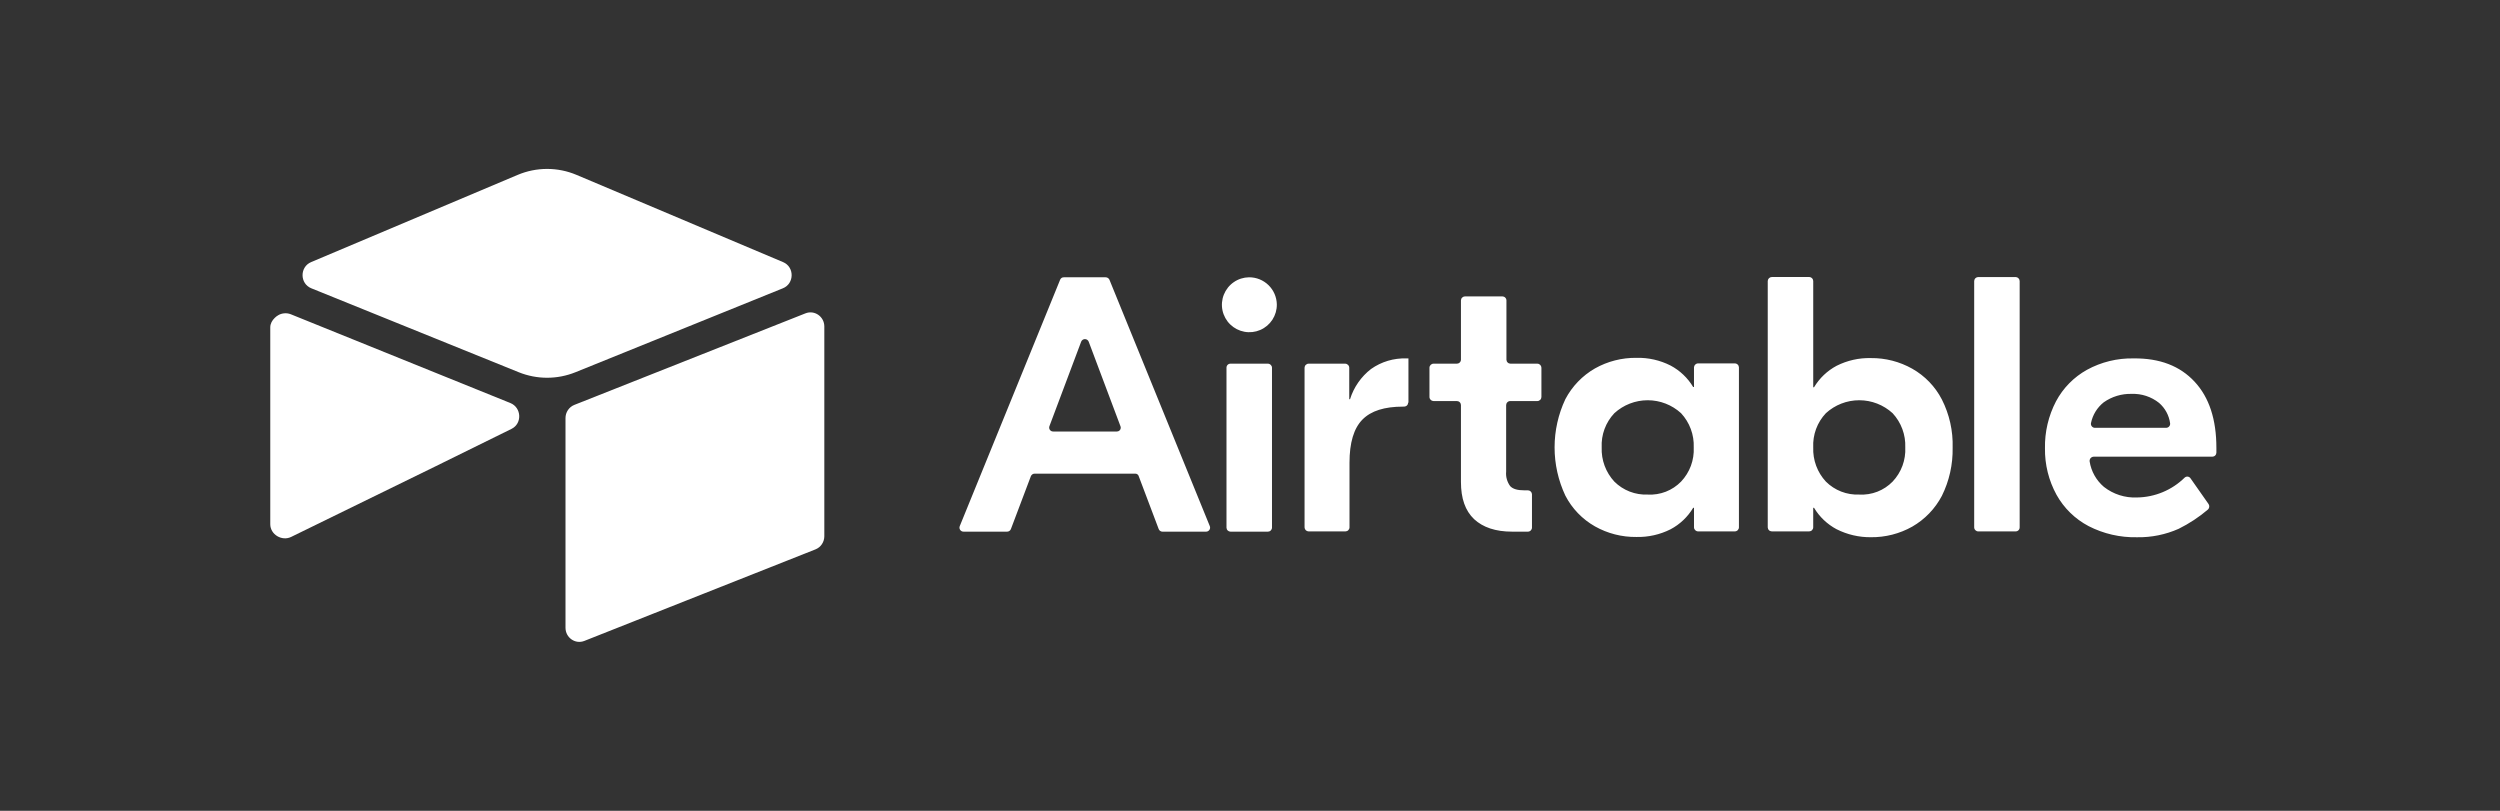
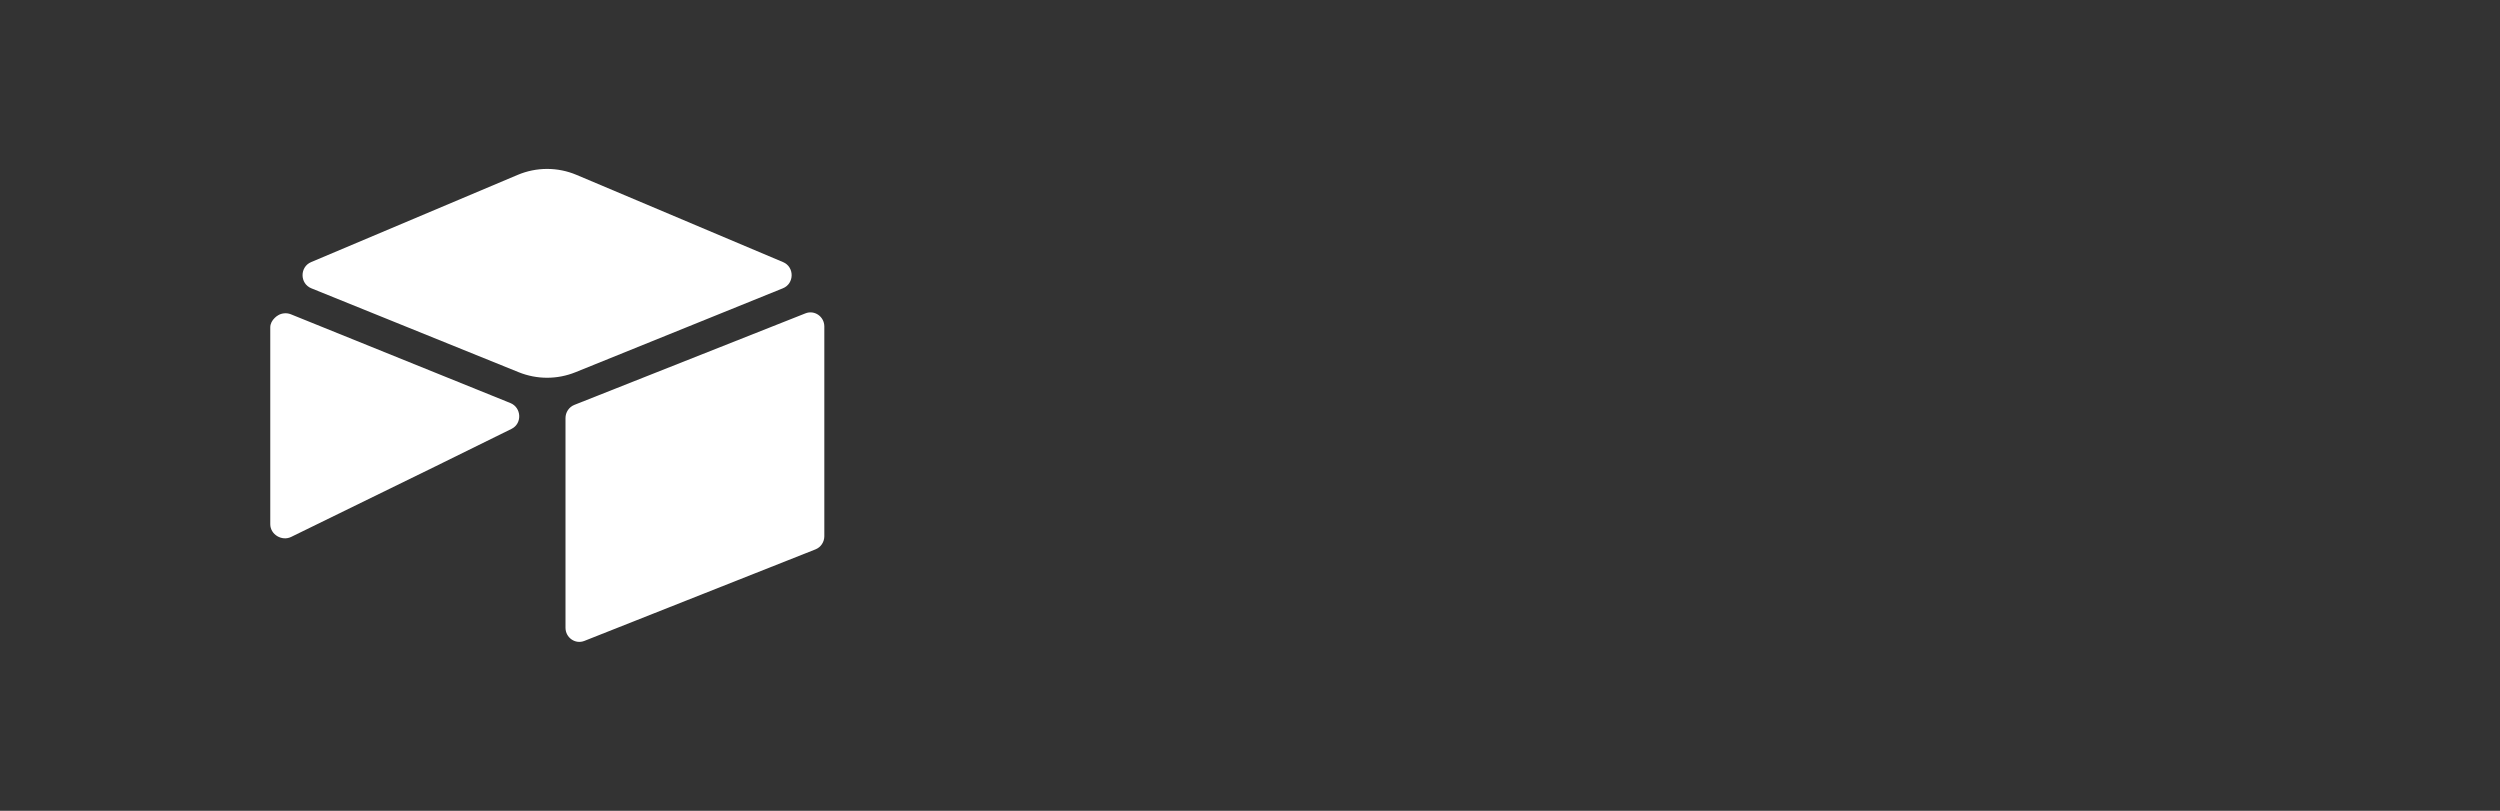
<svg xmlns="http://www.w3.org/2000/svg" width="185" height="60" viewBox="0 0 185 60" fill="none">
  <rect x="0" y="0" width="185" height="60" fill="#333333" stroke="none" />
  <path d="M38.308 12.942L23.022 19.396C22.172 19.755 22.18 20.987 23.036 21.333L38.386 27.545C39.735 28.09 41.237 28.09 42.585 27.545L57.935 21.333C58.791 20.987 58.8 19.755 57.949 19.396L42.664 12.942C41.269 12.353 39.703 12.353 38.308 12.942ZM41.847 30.936V46.454C41.847 47.192 42.577 47.697 43.249 47.425L60.353 40.651C60.544 40.573 60.708 40.44 60.823 40.266C60.938 40.093 61 39.889 61 39.679V24.162C61 23.424 60.271 22.919 59.598 23.19L42.494 29.965C42.303 30.043 42.14 30.176 42.024 30.35C41.909 30.523 41.847 30.727 41.847 30.936ZM37.853 31.737L32.777 34.238L32.262 34.492L21.546 39.732C20.867 40.066 20 39.561 20 38.791V24.227C20 23.948 20.14 23.708 20.328 23.527C20.405 23.449 20.492 23.382 20.587 23.328C20.843 23.172 21.208 23.13 21.519 23.255L37.768 29.825C38.594 30.159 38.659 31.34 37.853 31.737Z" fill="white" />
-   <path d="M82.914 31.54L80.564 25.285C80.543 25.229 80.504 25.18 80.454 25.146C80.405 25.112 80.346 25.093 80.285 25.093C80.225 25.093 80.166 25.112 80.116 25.146C80.066 25.18 80.028 25.229 80.006 25.285L77.656 31.541C77.64 31.585 77.635 31.633 77.641 31.68C77.647 31.727 77.665 31.771 77.692 31.81C77.72 31.848 77.757 31.879 77.799 31.901C77.841 31.922 77.888 31.932 77.935 31.931H82.655C82.725 31.931 82.793 31.905 82.845 31.858C82.897 31.811 82.929 31.746 82.935 31.676C82.939 31.63 82.931 31.584 82.914 31.541V31.54ZM84.009 35.05H76.561C76.5 35.05 76.441 35.069 76.391 35.104C76.341 35.139 76.303 35.188 76.282 35.245L74.808 39.147C74.787 39.204 74.749 39.253 74.699 39.288C74.65 39.322 74.591 39.341 74.53 39.342H71.301C71.252 39.343 71.203 39.331 71.159 39.308C71.116 39.285 71.078 39.252 71.051 39.211C71.023 39.17 71.006 39.123 71.001 39.074C70.997 39.025 71.004 38.975 71.023 38.93L78.451 20.697C78.473 20.642 78.512 20.595 78.562 20.563C78.613 20.531 78.672 20.516 78.731 20.52H81.817C81.876 20.52 81.933 20.537 81.983 20.568C82.032 20.599 82.072 20.644 82.097 20.697L89.524 38.93C89.543 38.976 89.551 39.025 89.546 39.075C89.541 39.124 89.524 39.171 89.496 39.212C89.469 39.253 89.431 39.286 89.387 39.309C89.344 39.332 89.295 39.344 89.245 39.343H86.021C85.96 39.343 85.901 39.324 85.851 39.288C85.801 39.254 85.763 39.204 85.742 39.147L84.268 35.245C84.254 35.188 84.22 35.137 84.173 35.102C84.126 35.066 84.068 35.048 84.009 35.05ZM91.059 26.912H93.828C93.906 26.913 93.981 26.945 94.037 27C94.092 27.055 94.125 27.129 94.127 27.207V39.05C94.125 39.128 94.092 39.202 94.036 39.256C93.981 39.311 93.906 39.342 93.828 39.343H91.06C90.982 39.342 90.907 39.311 90.851 39.257C90.795 39.202 90.763 39.128 90.76 39.05V27.207C90.76 27.168 90.767 27.129 90.782 27.092C90.797 27.056 90.819 27.023 90.847 26.995C90.875 26.967 90.908 26.946 90.945 26.932C90.982 26.917 91.02 26.911 91.059 26.912ZM104.205 29.794C104.203 29.872 104.171 29.947 104.115 30.002C104.059 30.057 103.984 30.088 103.906 30.09H103.826C102.452 30.09 101.456 30.402 100.819 31.05C100.182 31.698 99.863 32.756 99.863 34.244V39.029C99.861 39.107 99.828 39.181 99.773 39.236C99.718 39.291 99.643 39.322 99.565 39.324H96.835C96.757 39.322 96.683 39.291 96.627 39.236C96.572 39.181 96.54 39.107 96.537 39.029V27.207C96.54 27.129 96.572 27.055 96.628 27C96.683 26.945 96.758 26.913 96.836 26.912H99.544C99.623 26.913 99.697 26.945 99.753 27C99.809 27.054 99.842 27.129 99.844 27.207V29.54H99.903C100.18 28.654 100.722 27.874 101.456 27.306C102.224 26.764 103.147 26.489 104.086 26.522H104.225V29.795L104.205 29.794ZM111.753 29.678C111.676 29.679 111.601 29.71 111.546 29.765C111.49 29.819 111.458 29.892 111.455 29.97V34.892C111.418 35.277 111.524 35.661 111.753 35.972C111.953 36.186 112.291 36.284 112.789 36.284H113.068C113.146 36.286 113.22 36.317 113.276 36.372C113.331 36.427 113.364 36.501 113.366 36.579V39.049C113.364 39.127 113.331 39.201 113.276 39.255C113.22 39.31 113.146 39.341 113.068 39.342H111.894C110.678 39.342 109.743 39.028 109.086 38.42C108.428 37.794 108.11 36.891 108.11 35.657V29.97C108.107 29.892 108.075 29.818 108.019 29.764C107.963 29.709 107.888 29.679 107.81 29.678H106.078C106 29.676 105.926 29.645 105.87 29.59C105.815 29.534 105.782 29.46 105.78 29.382V27.207C105.782 27.129 105.815 27.055 105.87 27C105.926 26.945 106 26.913 106.078 26.912H107.811C107.889 26.911 107.964 26.88 108.019 26.825C108.075 26.771 108.108 26.697 108.11 26.619V22.226C108.113 22.148 108.145 22.074 108.201 22.02C108.257 21.965 108.331 21.934 108.409 21.933H111.177C111.255 21.934 111.33 21.965 111.385 22.02C111.441 22.074 111.474 22.148 111.476 22.226V26.619C111.479 26.697 111.511 26.771 111.567 26.825C111.623 26.88 111.697 26.911 111.775 26.912H113.766C113.844 26.913 113.919 26.945 113.975 27C114.03 27.055 114.063 27.129 114.065 27.207V29.382C114.063 29.46 114.031 29.535 113.975 29.59C113.919 29.645 113.844 29.677 113.766 29.678H111.753ZM124.4 35.638C124.719 35.301 124.966 34.903 125.127 34.469C125.287 34.034 125.359 33.571 125.336 33.108C125.354 32.645 125.281 32.184 125.12 31.75C124.96 31.316 124.715 30.918 124.4 30.578C123.726 29.961 122.845 29.618 121.931 29.618C121.016 29.618 120.135 29.961 119.461 30.578C119.143 30.915 118.896 31.313 118.735 31.747C118.574 32.182 118.503 32.645 118.525 33.108C118.507 33.571 118.581 34.032 118.741 34.466C118.902 34.9 119.146 35.298 119.461 35.638C119.784 35.96 120.17 36.212 120.596 36.377C121.021 36.542 121.475 36.617 121.931 36.598C122.388 36.624 122.844 36.551 123.27 36.386C123.696 36.22 124.081 35.965 124.4 35.638ZM118.026 38.952C117.091 38.422 116.33 37.631 115.836 36.676C115.311 35.559 115.039 34.341 115.039 33.108C115.039 31.874 115.311 30.655 115.836 29.539C116.336 28.589 117.095 27.8 118.026 27.264C118.961 26.738 120.019 26.467 121.092 26.48C121.97 26.458 122.839 26.653 123.622 27.05C124.314 27.417 124.893 27.967 125.295 28.639H125.355V27.185C125.358 27.107 125.39 27.034 125.446 26.979C125.501 26.925 125.575 26.893 125.653 26.892H128.382C128.46 26.893 128.535 26.924 128.59 26.979C128.646 27.033 128.678 27.107 128.681 27.185V39.027C128.679 39.105 128.646 39.18 128.591 39.235C128.535 39.29 128.46 39.322 128.381 39.323H125.655C125.577 39.322 125.502 39.29 125.446 39.235C125.391 39.18 125.358 39.105 125.356 39.027V37.577H125.296C124.894 38.25 124.315 38.8 123.622 39.167C122.838 39.561 121.969 39.757 121.092 39.736C120.019 39.749 118.961 39.478 118.026 38.952ZM140.054 35.638C140.373 35.301 140.62 34.903 140.781 34.469C140.941 34.034 141.013 33.571 140.99 33.108C141.008 32.645 140.935 32.184 140.774 31.75C140.614 31.316 140.369 30.918 140.054 30.578C139.38 29.96 138.499 29.618 137.584 29.618C136.67 29.618 135.789 29.96 135.114 30.578C134.796 30.915 134.549 31.313 134.388 31.747C134.228 32.182 134.157 32.645 134.179 33.108C134.161 33.571 134.235 34.032 134.395 34.466C134.556 34.9 134.8 35.298 135.115 35.638C135.438 35.96 135.824 36.212 136.25 36.377C136.675 36.542 137.129 36.617 137.585 36.598C138.042 36.624 138.498 36.551 138.924 36.386C139.35 36.22 139.735 35.965 140.054 35.638ZM135.912 39.166C135.22 38.798 134.641 38.249 134.238 37.576H134.178V39.028C134.176 39.106 134.143 39.18 134.088 39.235C134.032 39.29 133.958 39.321 133.88 39.323H131.111C131.033 39.321 130.959 39.29 130.903 39.235C130.848 39.18 130.816 39.106 130.813 39.028V20.794C130.816 20.716 130.848 20.642 130.904 20.587C130.959 20.533 131.033 20.502 131.111 20.5H133.88C133.958 20.501 134.033 20.532 134.088 20.587C134.144 20.641 134.176 20.715 134.179 20.793V28.657H134.239C134.642 27.984 135.22 27.435 135.912 27.067C136.696 26.673 137.564 26.477 138.441 26.498C139.515 26.486 140.572 26.758 141.507 27.285C142.442 27.814 143.203 28.604 143.697 29.558C144.257 30.662 144.532 31.889 144.495 33.126C144.52 34.362 144.247 35.587 143.698 36.695C143.198 37.646 142.438 38.435 141.508 38.97C140.573 39.497 139.515 39.767 138.441 39.754C137.563 39.762 136.695 39.56 135.911 39.164L135.912 39.166ZM149.156 39.325H146.389C146.311 39.324 146.236 39.292 146.18 39.237C146.124 39.182 146.092 39.107 146.09 39.029V20.795C146.093 20.717 146.125 20.643 146.181 20.588C146.237 20.533 146.312 20.502 146.39 20.501H149.157C149.235 20.503 149.309 20.534 149.364 20.588C149.42 20.643 149.452 20.716 149.455 20.794V39.028C149.456 39.085 149.44 39.142 149.409 39.19C149.378 39.238 149.333 39.276 149.28 39.299C149.241 39.316 149.199 39.324 149.157 39.323L149.156 39.325ZM155.669 29.776C155.188 30.161 154.856 30.702 154.733 31.306C154.725 31.35 154.726 31.395 154.737 31.438C154.748 31.481 154.769 31.52 154.798 31.554C154.826 31.588 154.862 31.615 154.903 31.634C154.944 31.652 154.988 31.66 155.032 31.659H160.29C160.333 31.659 160.374 31.65 160.413 31.633C160.452 31.616 160.486 31.591 160.515 31.559C160.543 31.527 160.564 31.49 160.577 31.45C160.59 31.41 160.594 31.367 160.589 31.325C160.509 30.739 160.219 30.202 159.771 29.815C159.196 29.357 158.475 29.12 157.74 29.147C157 29.127 156.273 29.348 155.669 29.776ZM162.401 28.247C163.477 29.402 164.014 31.035 164.013 33.147V33.502C164.01 33.58 163.978 33.654 163.922 33.708C163.867 33.763 163.792 33.794 163.714 33.795H154.933C154.89 33.796 154.847 33.806 154.807 33.825C154.768 33.844 154.733 33.871 154.704 33.904C154.676 33.937 154.655 33.976 154.643 34.018C154.631 34.06 154.627 34.104 154.633 34.147C154.748 34.881 155.124 35.549 155.69 36.03C156.387 36.576 157.256 36.853 158.14 36.813C159.461 36.795 160.723 36.268 161.665 35.343C161.696 35.315 161.733 35.293 161.774 35.281C161.814 35.268 161.856 35.265 161.898 35.271C161.94 35.276 161.98 35.291 162.015 35.314C162.051 35.337 162.081 35.367 162.103 35.403L163.437 37.304C163.475 37.364 163.492 37.436 163.485 37.507C163.478 37.579 163.447 37.645 163.397 37.697C162.735 38.262 162.007 38.742 161.227 39.129C160.256 39.562 159.202 39.776 158.139 39.756C156.894 39.784 155.662 39.501 154.554 38.931C153.556 38.407 152.733 37.603 152.184 36.618C151.604 35.562 151.309 34.373 151.328 33.168C151.305 31.961 151.586 30.768 152.145 29.698C152.668 28.716 153.463 27.906 154.435 27.366C155.491 26.789 156.679 26.498 157.881 26.522C159.832 26.499 161.326 27.089 162.401 28.247ZM94.485 22.523C94.491 22.925 94.377 23.319 94.159 23.657C93.94 23.994 93.627 24.259 93.258 24.418C92.889 24.577 92.481 24.623 92.086 24.55C91.691 24.477 91.326 24.289 91.037 24.009C90.749 23.729 90.551 23.37 90.466 22.977C90.382 22.584 90.416 22.175 90.565 21.802C90.713 21.428 90.969 21.107 91.3 20.879C91.63 20.651 92.021 20.526 92.423 20.52H92.433C92.969 20.517 93.485 20.726 93.869 21.1C94.252 21.474 94.474 21.984 94.485 22.52V22.522V22.523Z" fill="white" />
</svg>